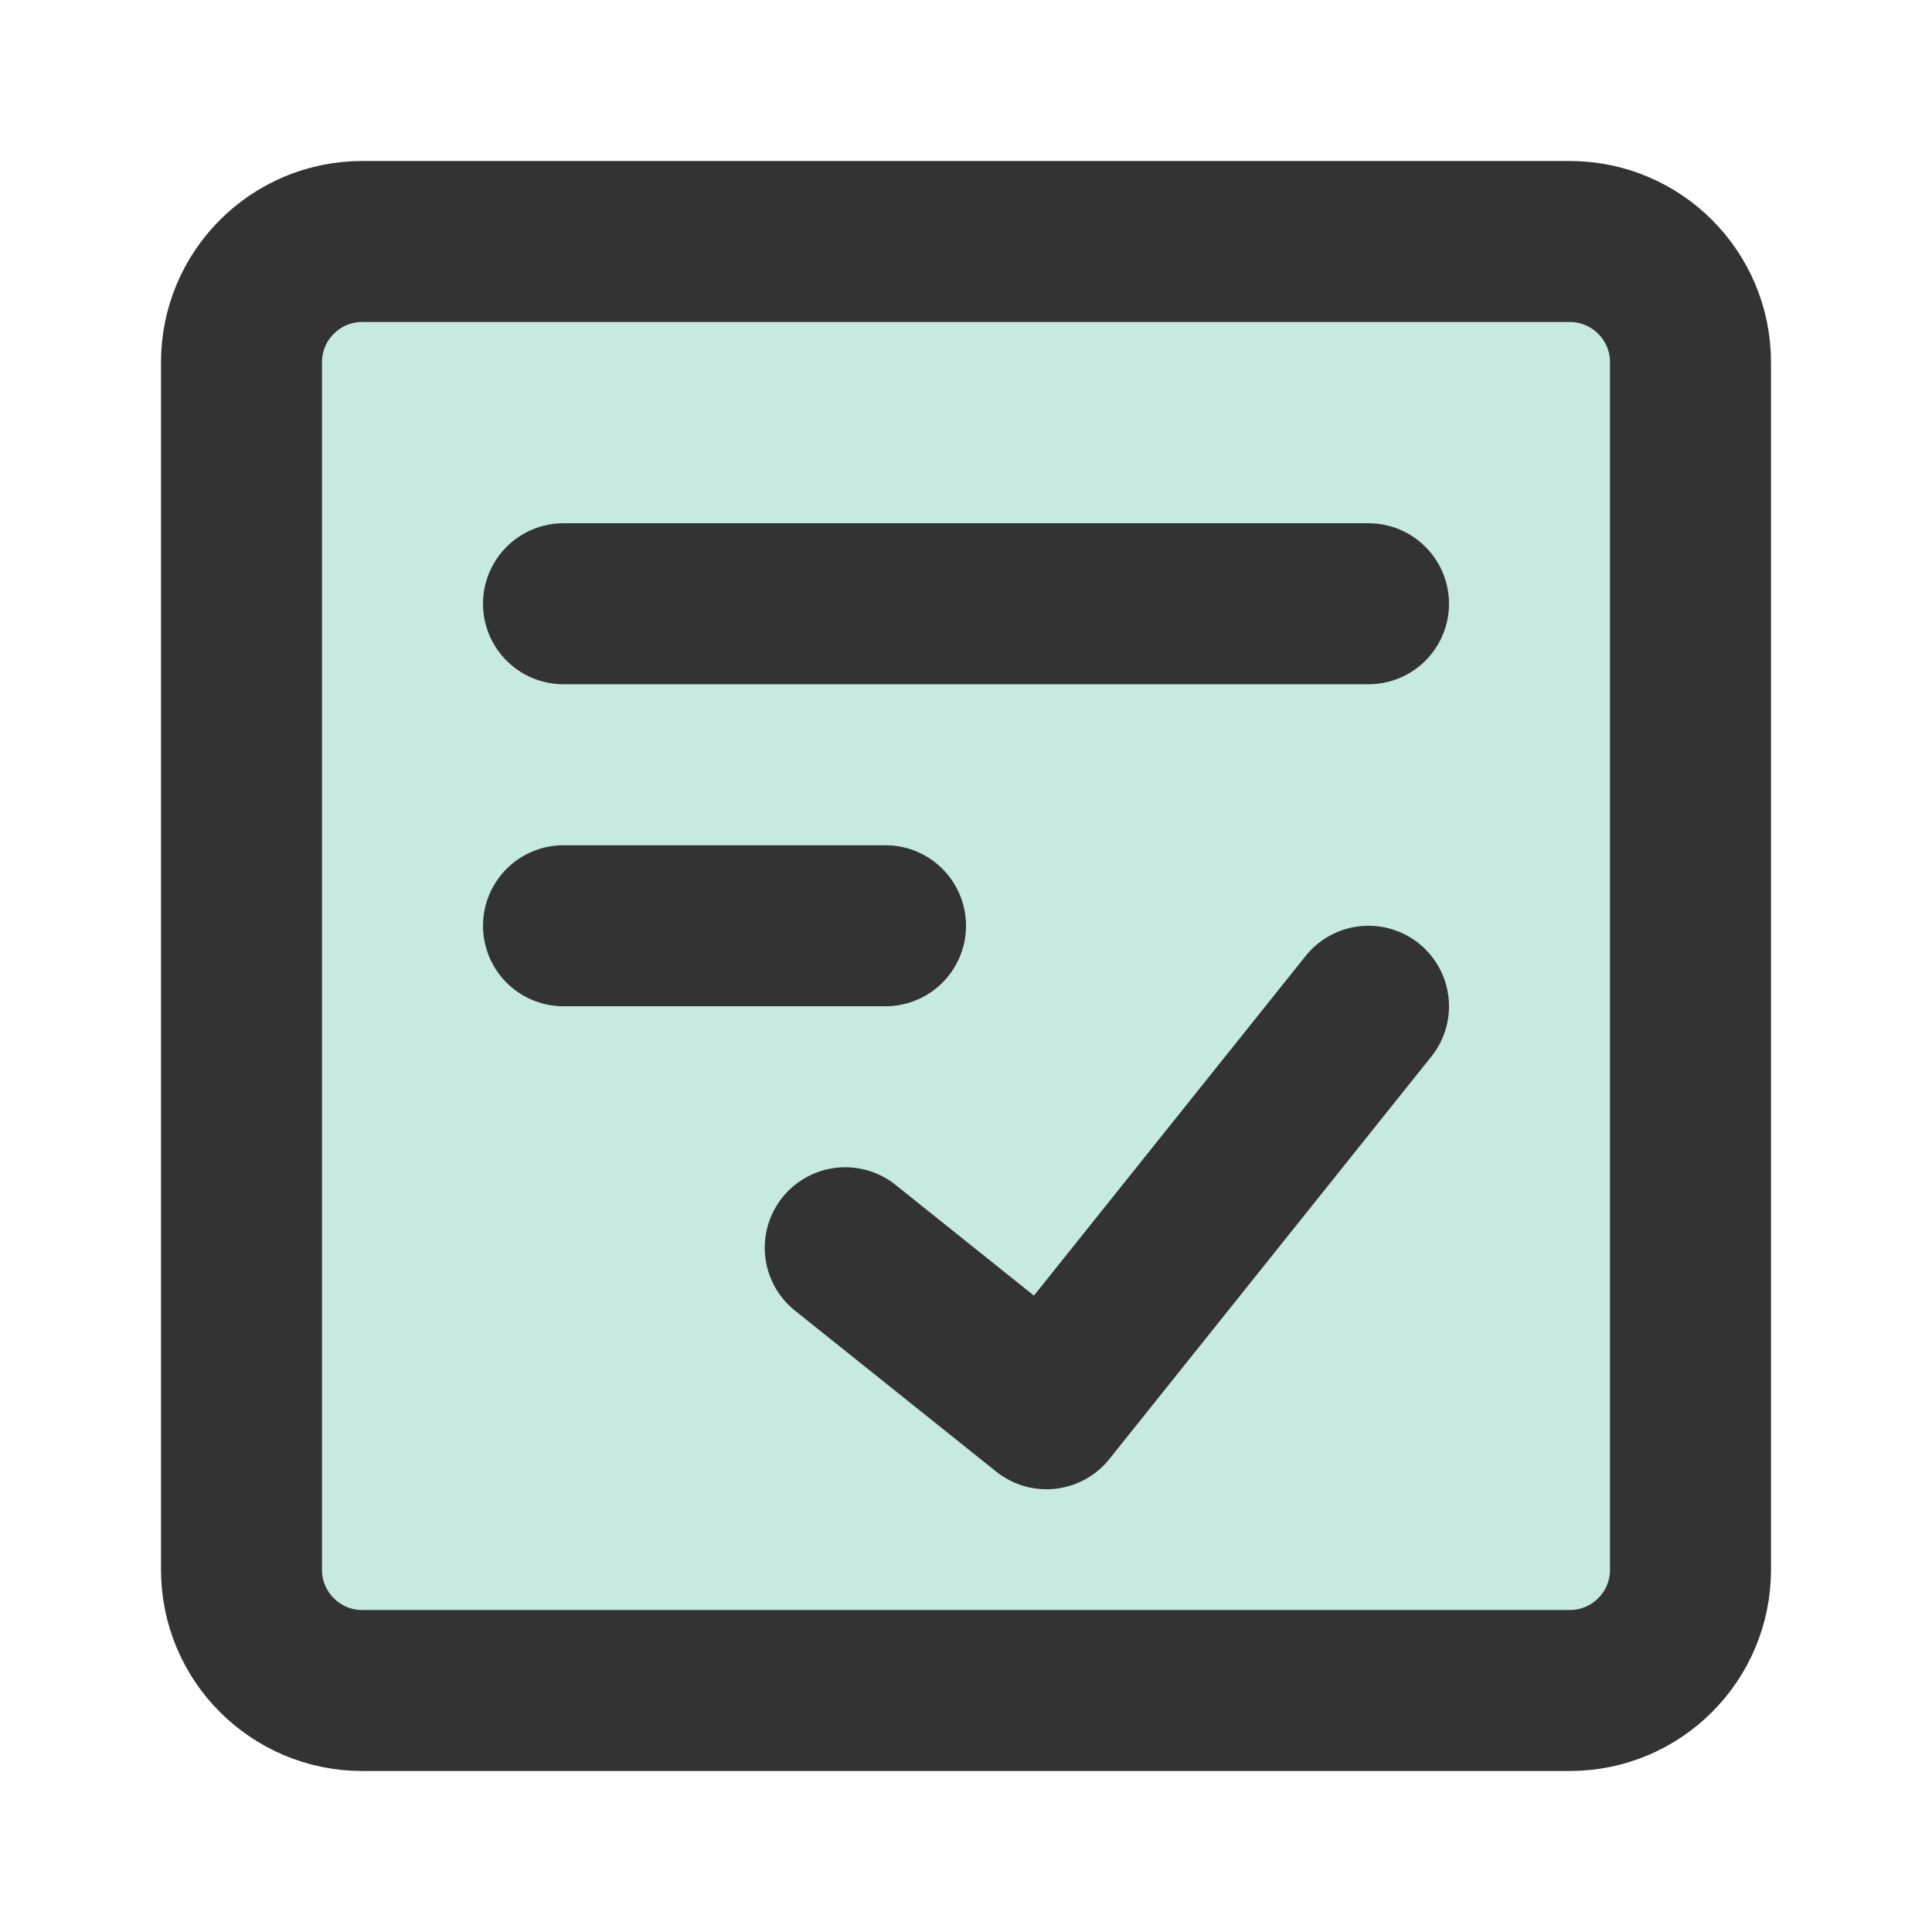
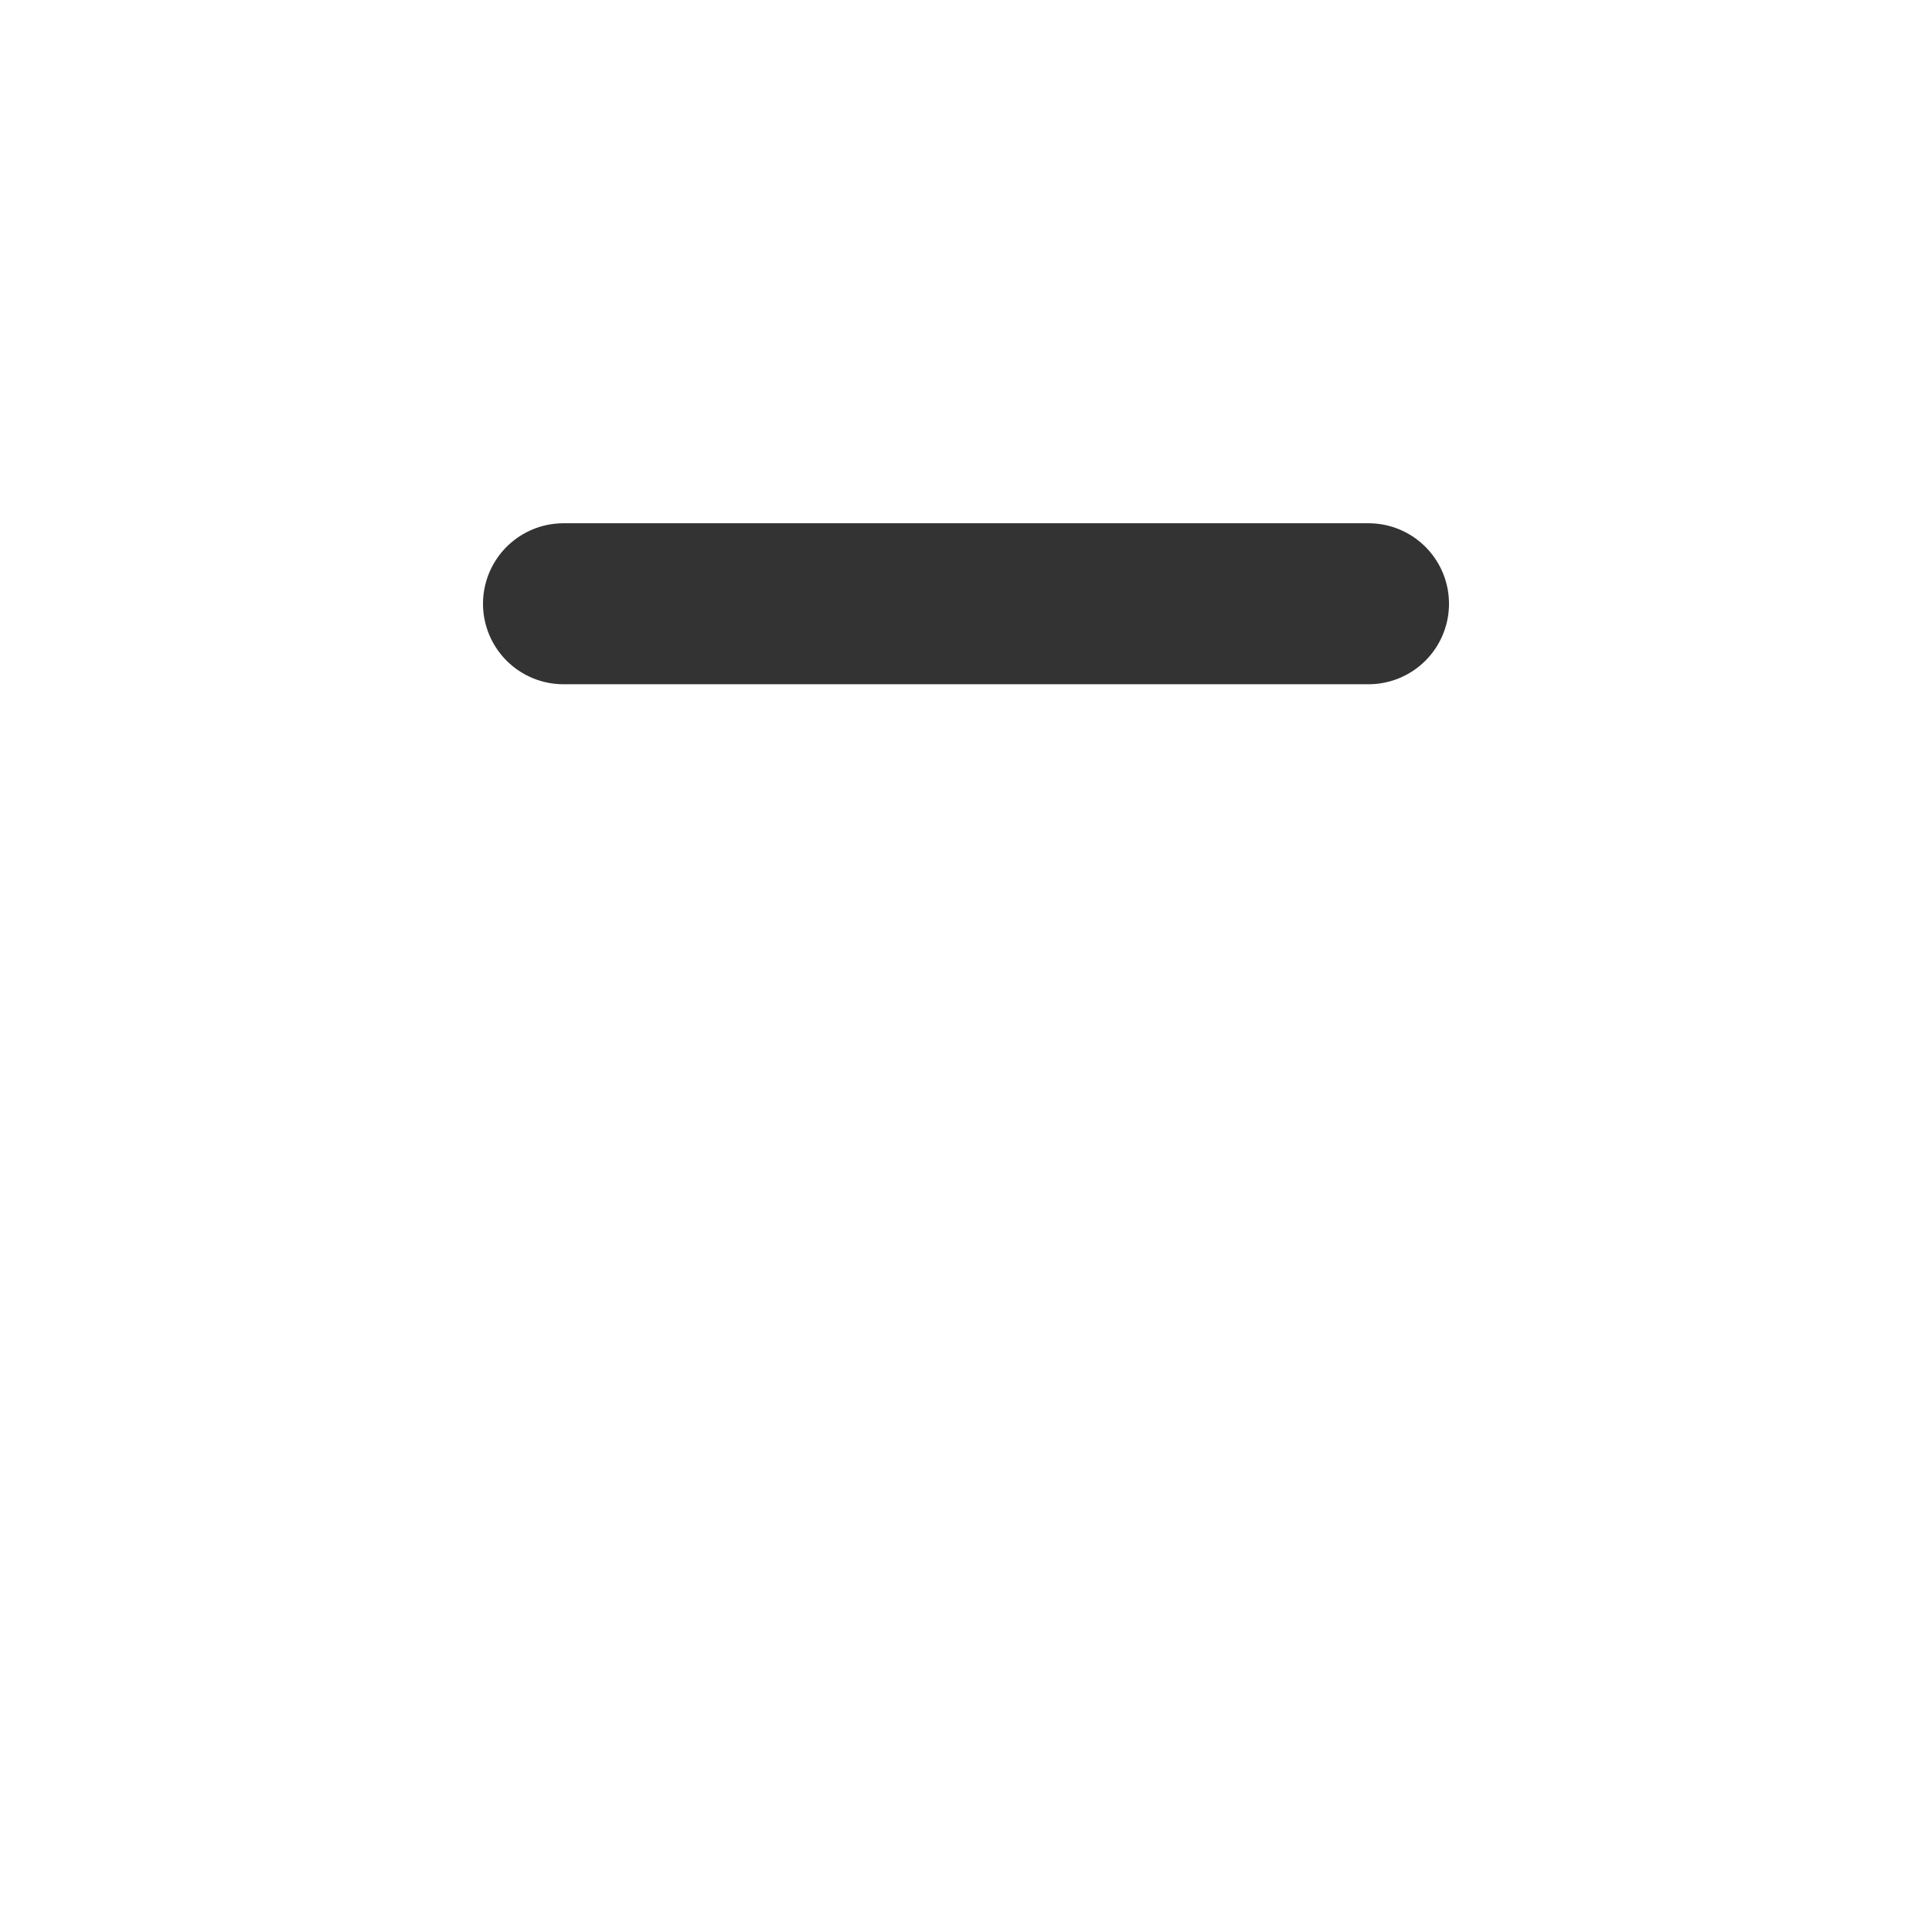
<svg xmlns="http://www.w3.org/2000/svg" width="24" height="24" viewBox="0 0 48 48" fill="none">
-   <path d="M39 6H9C7.343 6 6 7.343 6 9V39C6 40.657 7.343 42 9 42H39C40.657 42 42 40.657 42 39V9C42 7.343 40.657 6 39 6Z" fill="#c6e9e0" stroke="#333" stroke-width="4" stroke-linecap="round" stroke-linejoin="round" />
-   <path d="M21 31L26 35L34 25" stroke="#333" stroke-width="4" stroke-linecap="round" stroke-linejoin="round" />
  <path d="M14 15H34" stroke="#333" stroke-width="4" stroke-linecap="round" stroke-linejoin="round" />
-   <path d="M14 23L22 23" stroke="#333" stroke-width="4" stroke-linecap="round" stroke-linejoin="round" />
</svg>